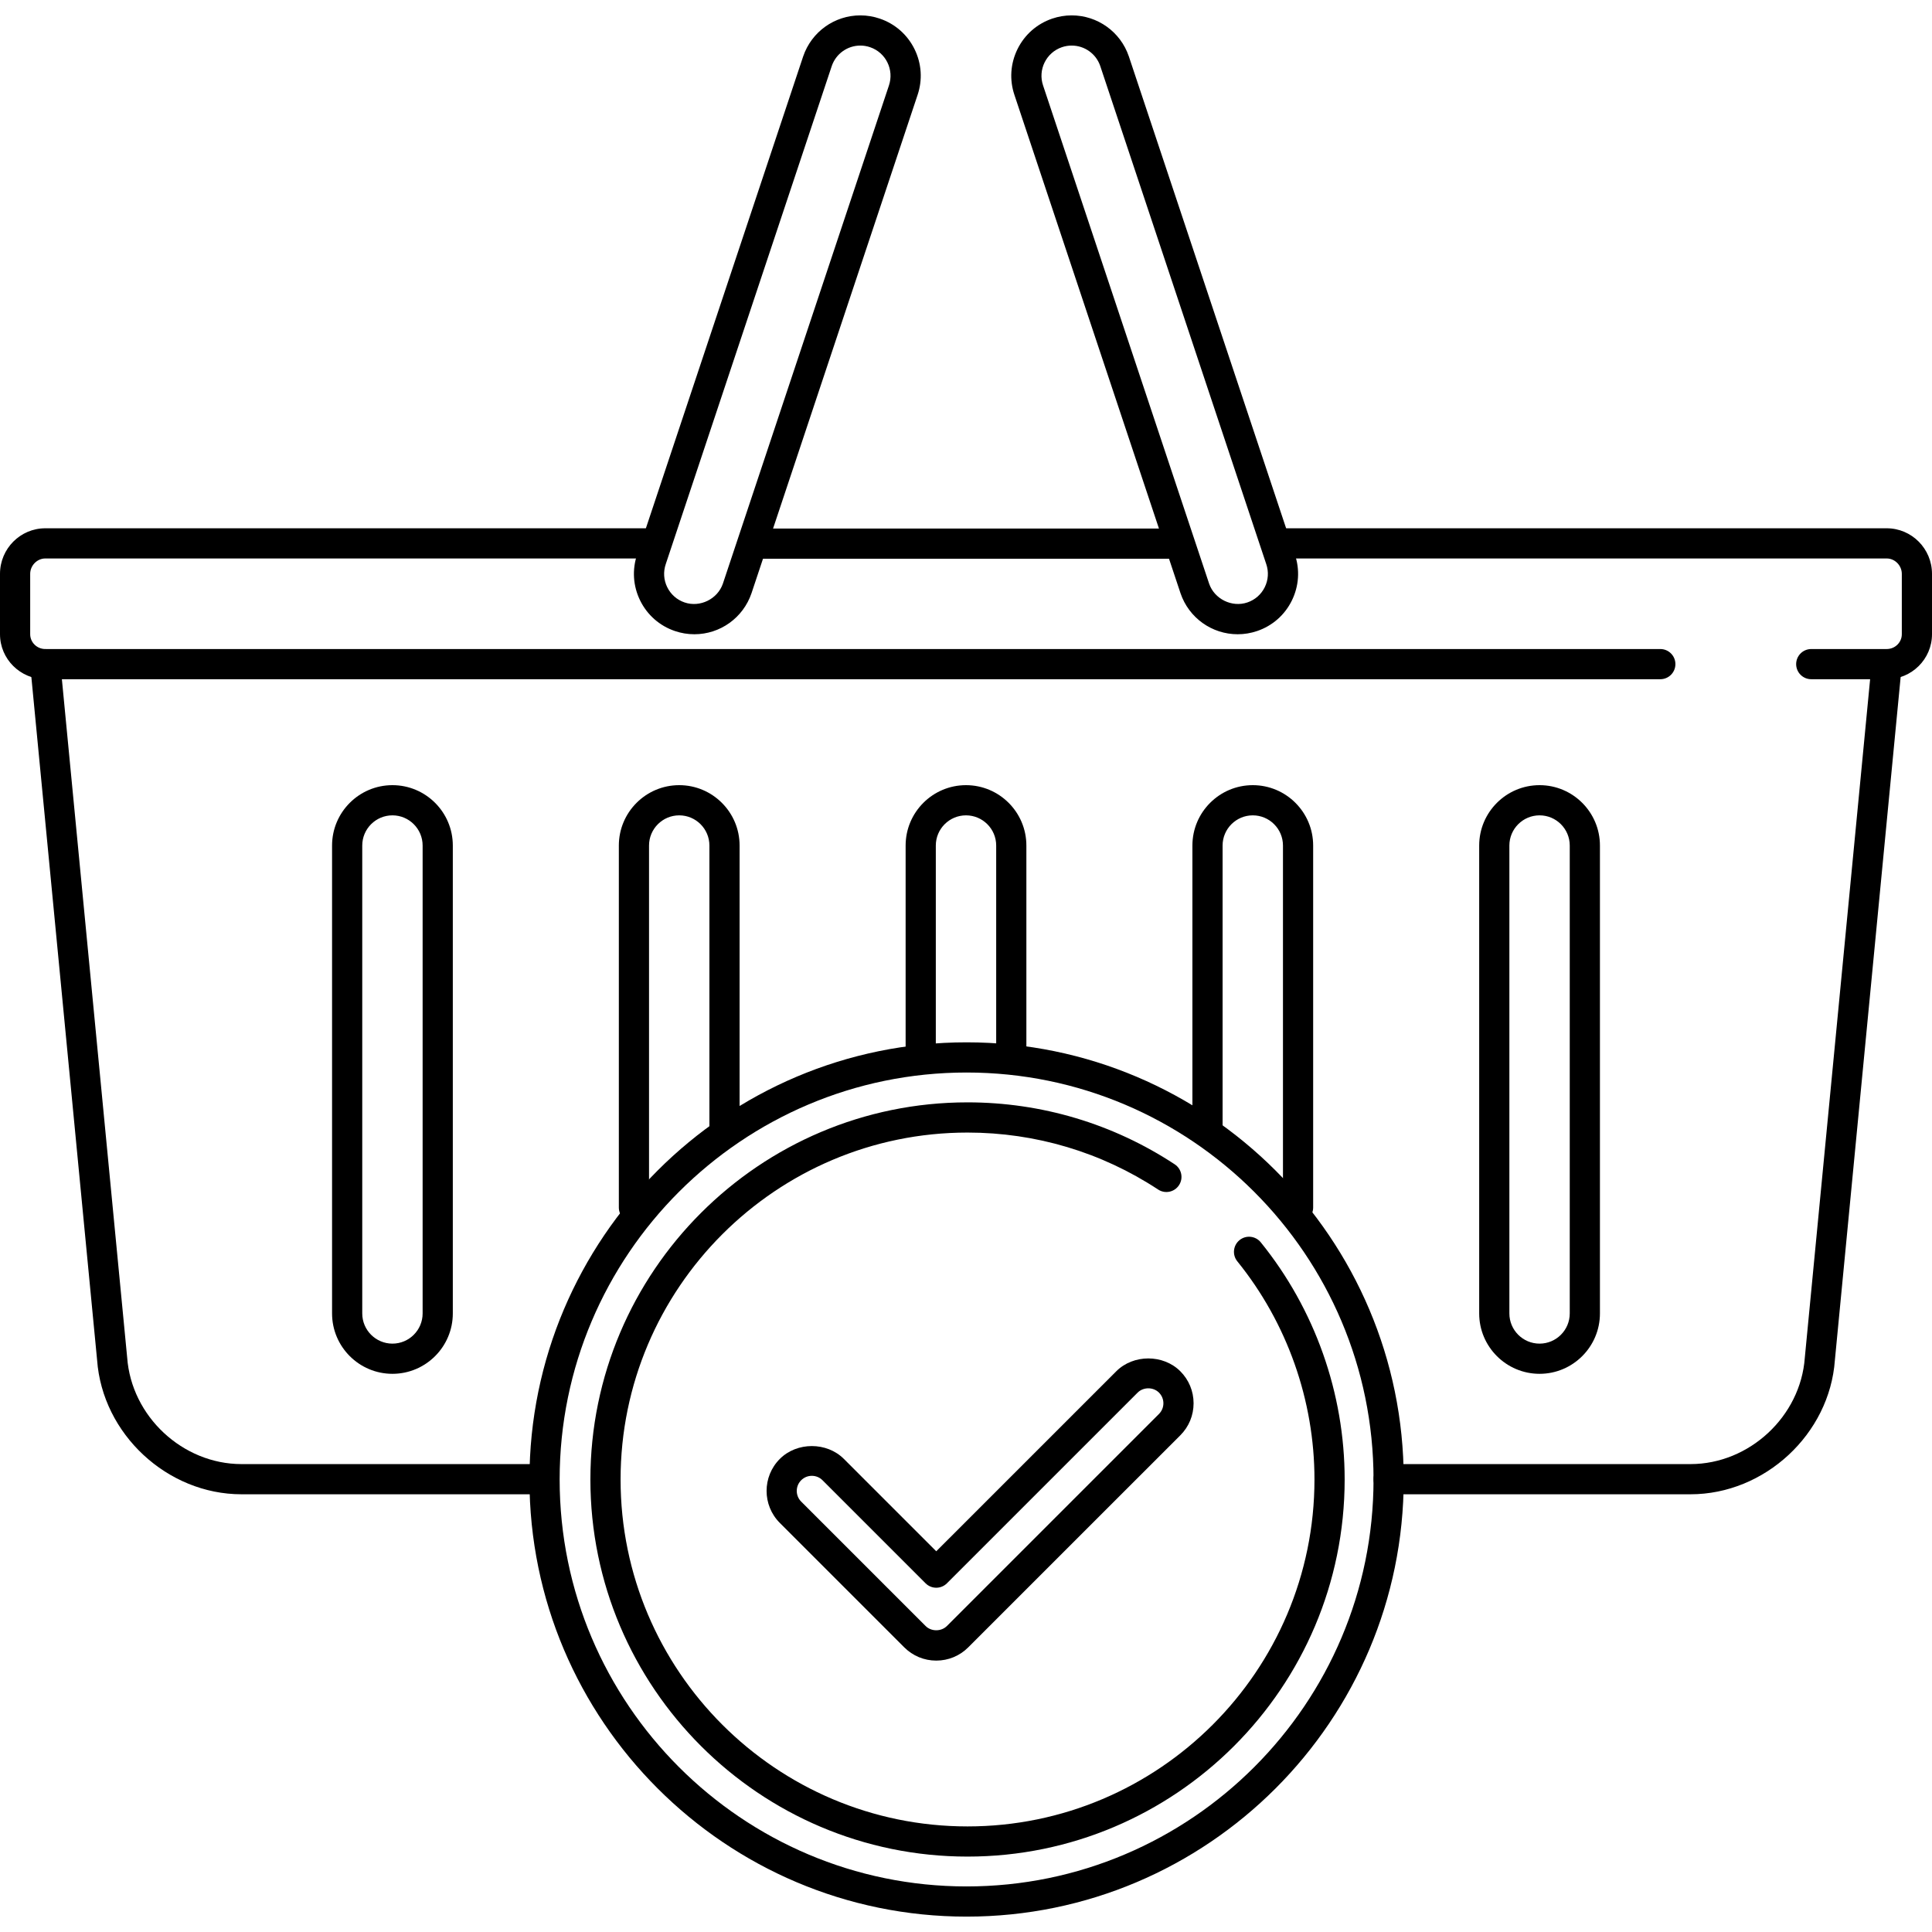
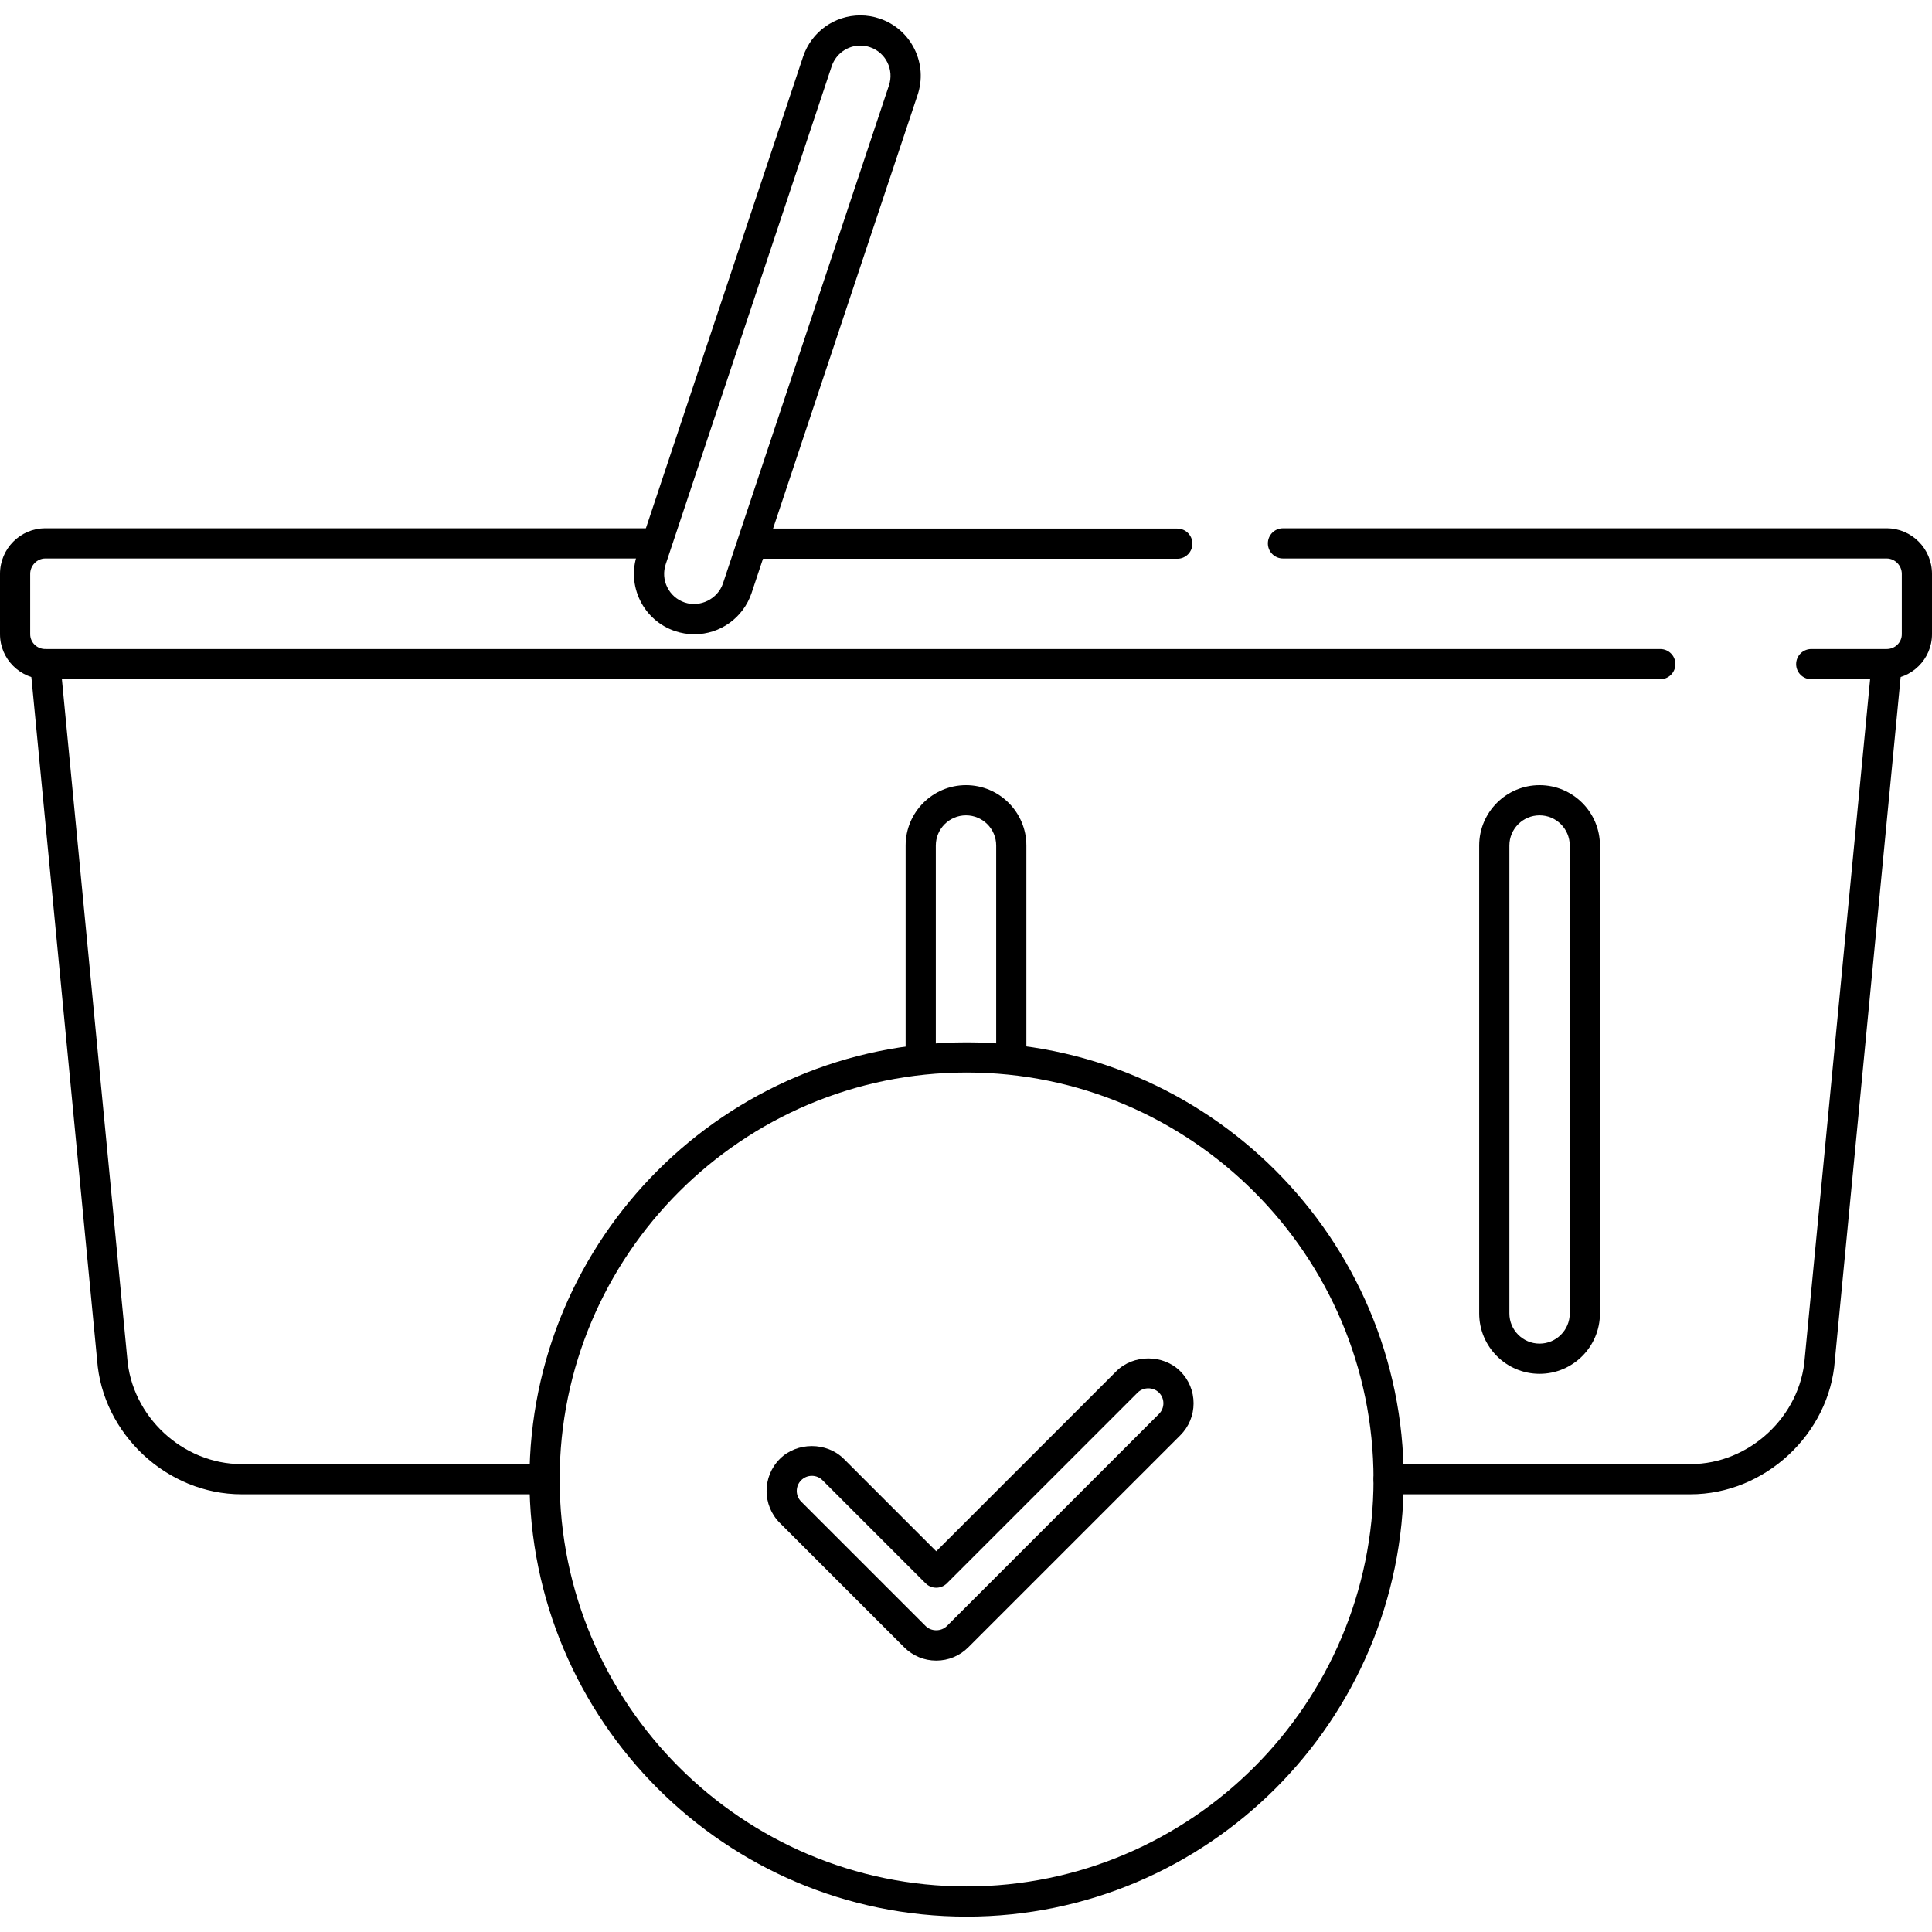
<svg xmlns="http://www.w3.org/2000/svg" fill="#000000" height="800px" width="800px" version="1.1" id="Layer_1" viewBox="0 0 512 512" xml:space="preserve">
  <g>
    <g>
      <path d="M312,140.076H200c-2.212,0-4,1.792-4,4s1.788,4,4,4h112c2.212,0,4-1.792,4-4S314.212,140.076,312,140.076z" />
    </g>
  </g>
  <g>
    <g>
      <path d="M440,172H12c-2.208,0-4-1.76-4-3.924v-16C8,149.868,9.832,148,12,148h160c2.212,0,4-1.792,4-4s-1.788-4-4-4H12    c-6.616,0-12,5.416-12,12.076v16C0,174.652,5.384,180,12,180h428c2.212,0,4-1.792,4-4S442.212,172,440,172z" />
    </g>
  </g>
  <g>
    <g>
      <path d="M500,140H340c-2.212,0-4,1.792-4,4s1.788,4,4,4h160c2.168,0,4,1.868,4,4.076v16c0,2.164-1.792,3.924-4,3.924h-20    c-2.212,0-4,1.792-4,4s1.788,4,4,4h20c6.616,0,12-5.348,12-11.924v-16C512,145.416,506.616,140,500,140z" />
    </g>
  </g>
  <g>
    <g>
      <path d="M144,388H64c-15.588,0-29.18-12.636-30.3-28.26l-17.72-184.1c-0.212-2.2-2.196-3.82-4.364-3.6    c-2.196,0.212-3.808,2.164-3.596,4.364l17.712,184.004C27.136,380.032,44.304,396,64,396h80c2.212,0,4-1.792,4-4    S146.212,388,144,388z" />
    </g>
  </g>
  <g>
    <g>
      <path d="M500.384,172.056c-2.16-0.208-4.148,1.4-4.364,3.6l-17.728,184.16C477.18,375.356,463.588,388,448,388h-80    c-2.212,0-4,1.792-4,4s1.788,4,4,4h80c19.696,0,36.864-15.976,38.26-35.516l17.72-184.064    C504.192,174.224,502.584,172.268,500.384,172.056z" />
    </g>
  </g>
  <g>
    <g>
      <path d="M242.356,13.016c-1.888-3.832-5.152-6.704-9.196-8.08c-1.672-0.572-3.408-0.86-5.16-0.86    c-6.852,0-12.936,4.36-15.152,10.872L168.86,146.924c-1.38,4.044-1.1,8.384,0.788,12.22s5.156,6.708,9.196,8.08    c1.672,0.572,3.408,0.86,5.164,0.86c6.848,0,12.932-4.36,15.148-10.872l43.988-131.976    C244.524,21.192,244.244,16.852,242.356,13.016z M235.568,22.68l-43.992,131.98c-1.388,4.076-6.036,6.4-10.152,4.996    c-2.02-0.688-3.656-2.124-4.6-4.04c-0.944-1.92-1.084-4.088-0.388-6.136L220.424,17.5c1.108-3.244,4.152-5.424,7.576-5.424    c0.872,0,1.74,0.144,2.58,0.432C234.756,13.928,236.996,18.48,235.568,22.68z" />
    </g>
  </g>
  <g>
    <g>
-       <path d="M343.152,146.948L299.148,14.924c-2.208-6.488-8.292-10.848-15.144-10.848c-1.752,0-3.488,0.288-5.156,0.856    c-4.048,1.38-7.312,4.252-9.2,8.084c-1.884,3.836-2.168,8.176-0.796,12.196l44.004,132.024    c2.208,6.488,8.292,10.848,15.144,10.848c1.752,0,3.488-0.288,5.156-0.856c4.044-1.376,7.316-4.248,9.2-8.084    C344.24,155.308,344.524,150.968,343.152,146.948z M335.176,155.612c-0.944,1.916-2.576,3.352-4.604,4.04    c-4.128,1.404-8.764-0.932-10.14-4.972L276.428,22.656c-1.42-4.176,0.82-8.728,5-10.152c0.836-0.284,1.704-0.428,2.576-0.428    c3.424,0,6.468,2.18,7.568,5.404l44,132.02C336.26,151.524,336.116,153.696,335.176,155.612z" />
-     </g>
+       </g>
  </g>
  <g>
    <g>
      <path d="M256,208.076c-8.824,0-16,7.176-16,16V280c0,2.208,1.788,4,4,4c2.212,0,4-1.792,4-4v-55.924c0-4.412,3.588-8,8-8    s8,3.588,8,8V280c0,2.208,1.788,4,4,4c2.212,0,4-1.792,4-4v-55.924C272,215.252,264.824,208.076,256,208.076z" />
    </g>
  </g>
  <g>
    <g>
-       <path d="M180,208.076c-8.824,0-16,7.176-16,16V320c0,2.208,1.788,4,4,4c2.212,0,4-1.792,4-4v-95.924c0-4.412,3.588-8,8-8    s8,3.588,8,8V300c0,2.208,1.788,4,4,4c2.212,0,4-1.792,4-4v-75.924C196,215.252,188.824,208.076,180,208.076z" />
-     </g>
+       </g>
  </g>
  <g>
    <g>
-       <path d="M104,208.076c-8.824,0-16,7.176-16,16v124c0,8.824,7.176,16,16,16s16-7.176,16-16v-124    C120,215.252,112.824,208.076,104,208.076z M112,348.076c0,4.412-3.588,8-8,8s-8-3.588-8-8v-124c0-4.412,3.588-8,8-8s8,3.588,8,8    V348.076z" />
-     </g>
+       </g>
  </g>
  <g>
    <g>
      <path d="M408,208.076c-8.824,0-16,7.176-16,16v124c0,8.824,7.176,16,16,16c8.824,0,16-7.176,16-16v-124    C424,215.252,416.824,208.076,408,208.076z M416,348.076c0,4.412-3.588,8-8,8s-8-3.588-8-8v-124c0-4.412,3.588-8,8-8s8,3.588,8,8    V348.076z" />
    </g>
  </g>
  <g>
    <g>
-       <path d="M332,208.076c-8.824,0-16,7.176-16,16V300c0,2.208,1.788,4,4,4c2.212,0,4-1.792,4-4v-75.924c0-4.412,3.588-8,8-8    s8,3.588,8,8V320c0,2.208,1.788,4,4,4c2.212,0,4-1.792,4-4v-95.924C348,215.252,340.824,208.076,332,208.076z" />
-     </g>
+       </g>
  </g>
  <g>
    <g>
      <path d="M312.796,363.4c-4.532-4.536-12.436-4.536-16.968,0l-47.712,47.708l-24.484-24.484c-4.532-4.536-12.436-4.536-16.968,0    c-4.68,4.676-4.68,12.292,0,16.968l32.968,32.968c2.264,2.268,5.28,3.516,8.484,3.516c3.204,0,6.22-1.248,8.484-3.516    l56.196-56.188c2.268-2.268,3.516-5.28,3.516-8.488S315.06,365.664,312.796,363.4z M307.14,374.712l-56.196,56.192    c-1.516,1.512-4.14,1.512-5.656,0l-32.968-32.968c-1.56-1.56-1.56-4.096,0-5.656c0.756-0.756,1.76-1.172,2.828-1.172    s2.072,0.416,2.828,1.172l27.312,27.312c1.564,1.564,4.092,1.564,5.656,0l50.54-50.536c1.516-1.512,4.14-1.516,5.656,0    c0.756,0.756,1.172,1.76,1.172,2.828S307.896,373.956,307.14,374.712z" />
    </g>
  </g>
  <g>
    <g>
      <path d="M256.156,276.228c-63.876,0-115.844,51.968-115.844,115.844c0,63.88,51.968,115.852,115.844,115.852    S372,455.952,372,392.072C372,328.196,320.032,276.228,256.156,276.228z M256.156,499.924    c-59.464,0-107.844-48.384-107.844-107.852c0-59.464,48.38-107.844,107.844-107.844S364,332.608,364,392.072    C364,451.54,315.62,499.924,256.156,499.924z" />
    </g>
  </g>
  <g>
    <g>
-       <path d="M334.12,329.232c-1.388-1.716-3.908-1.984-5.624-0.592c-1.716,1.392-1.984,3.912-0.592,5.628    c13.184,16.284,20.444,36.816,20.444,57.812c0,50.696-41.248,91.94-91.944,91.94s-91.944-41.244-91.944-91.94    c0-50.696,41.244-91.94,91.944-91.94c18.044,0,35.504,5.216,50.5,15.092c1.844,1.224,4.328,0.708,5.54-1.14    c1.216-1.844,0.708-4.324-1.14-5.54c-16.308-10.74-35.292-16.416-54.9-16.416c-55.108,0-99.944,44.832-99.944,99.94    c0,55.108,44.836,99.94,99.944,99.94c55.108,0,99.944-44.832,99.944-99.94C356.348,369.252,348.452,346.936,334.12,329.232z" />
-     </g>
+       </g>
  </g>
</svg>